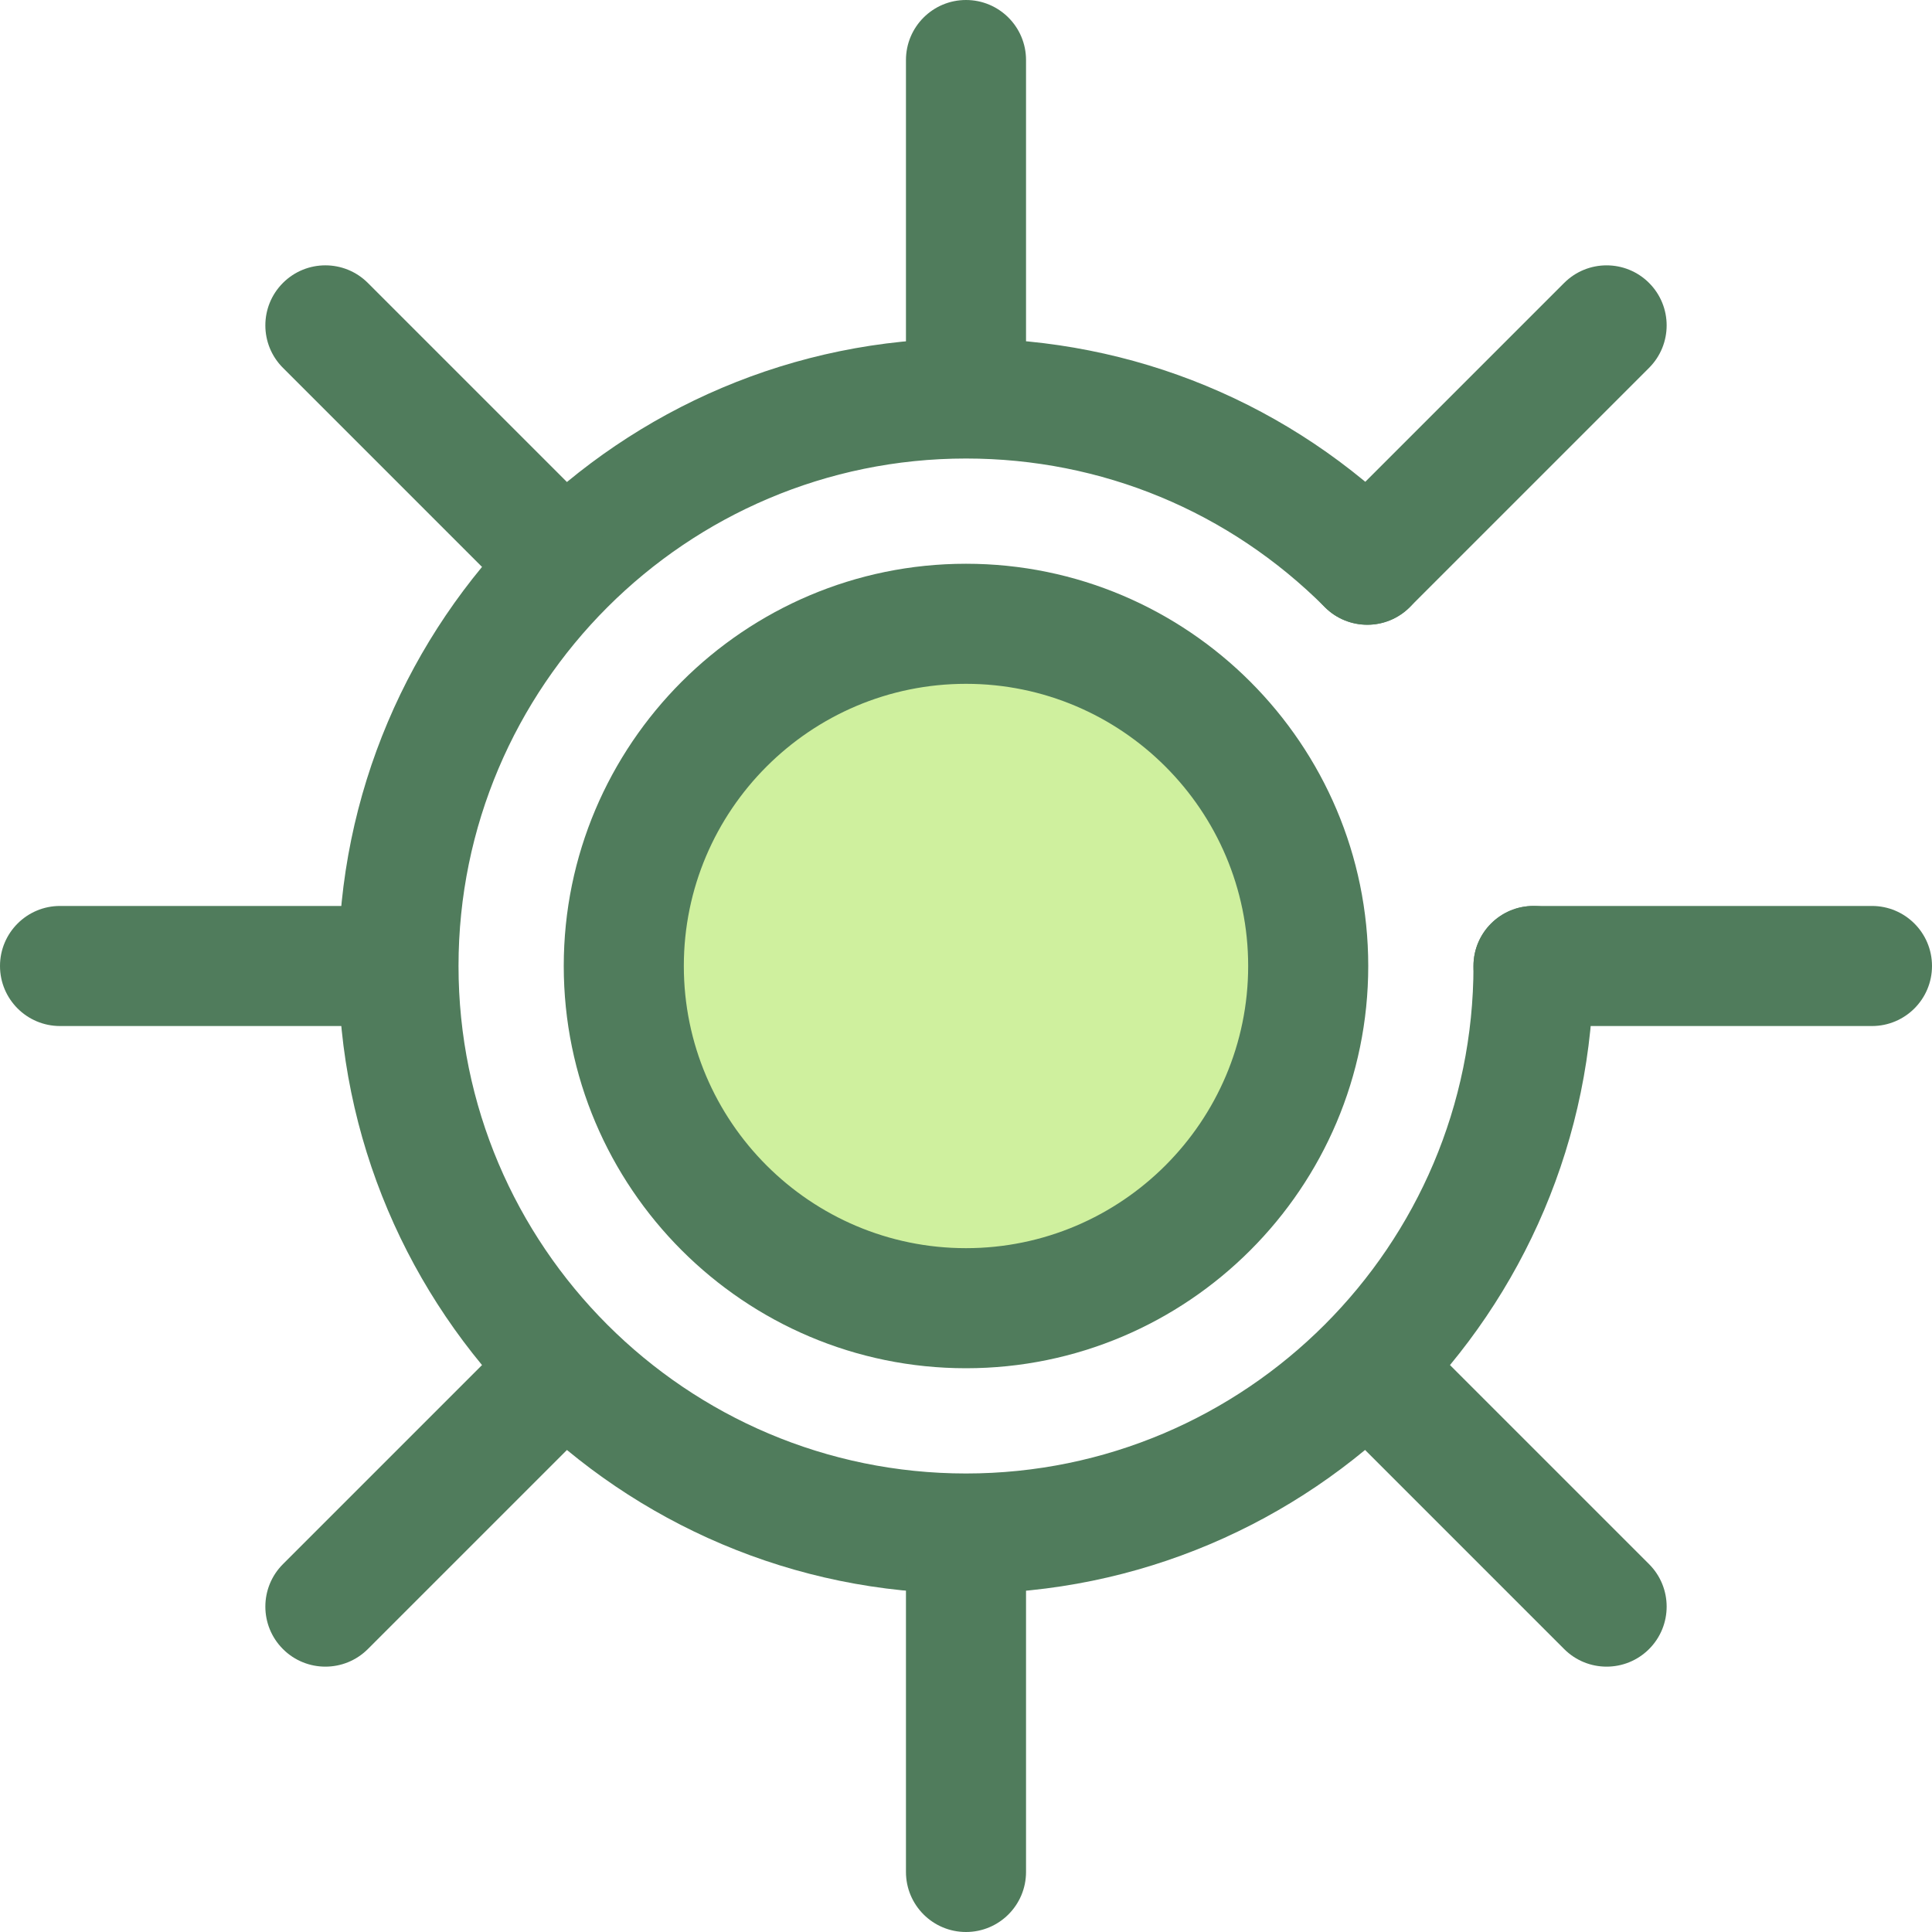
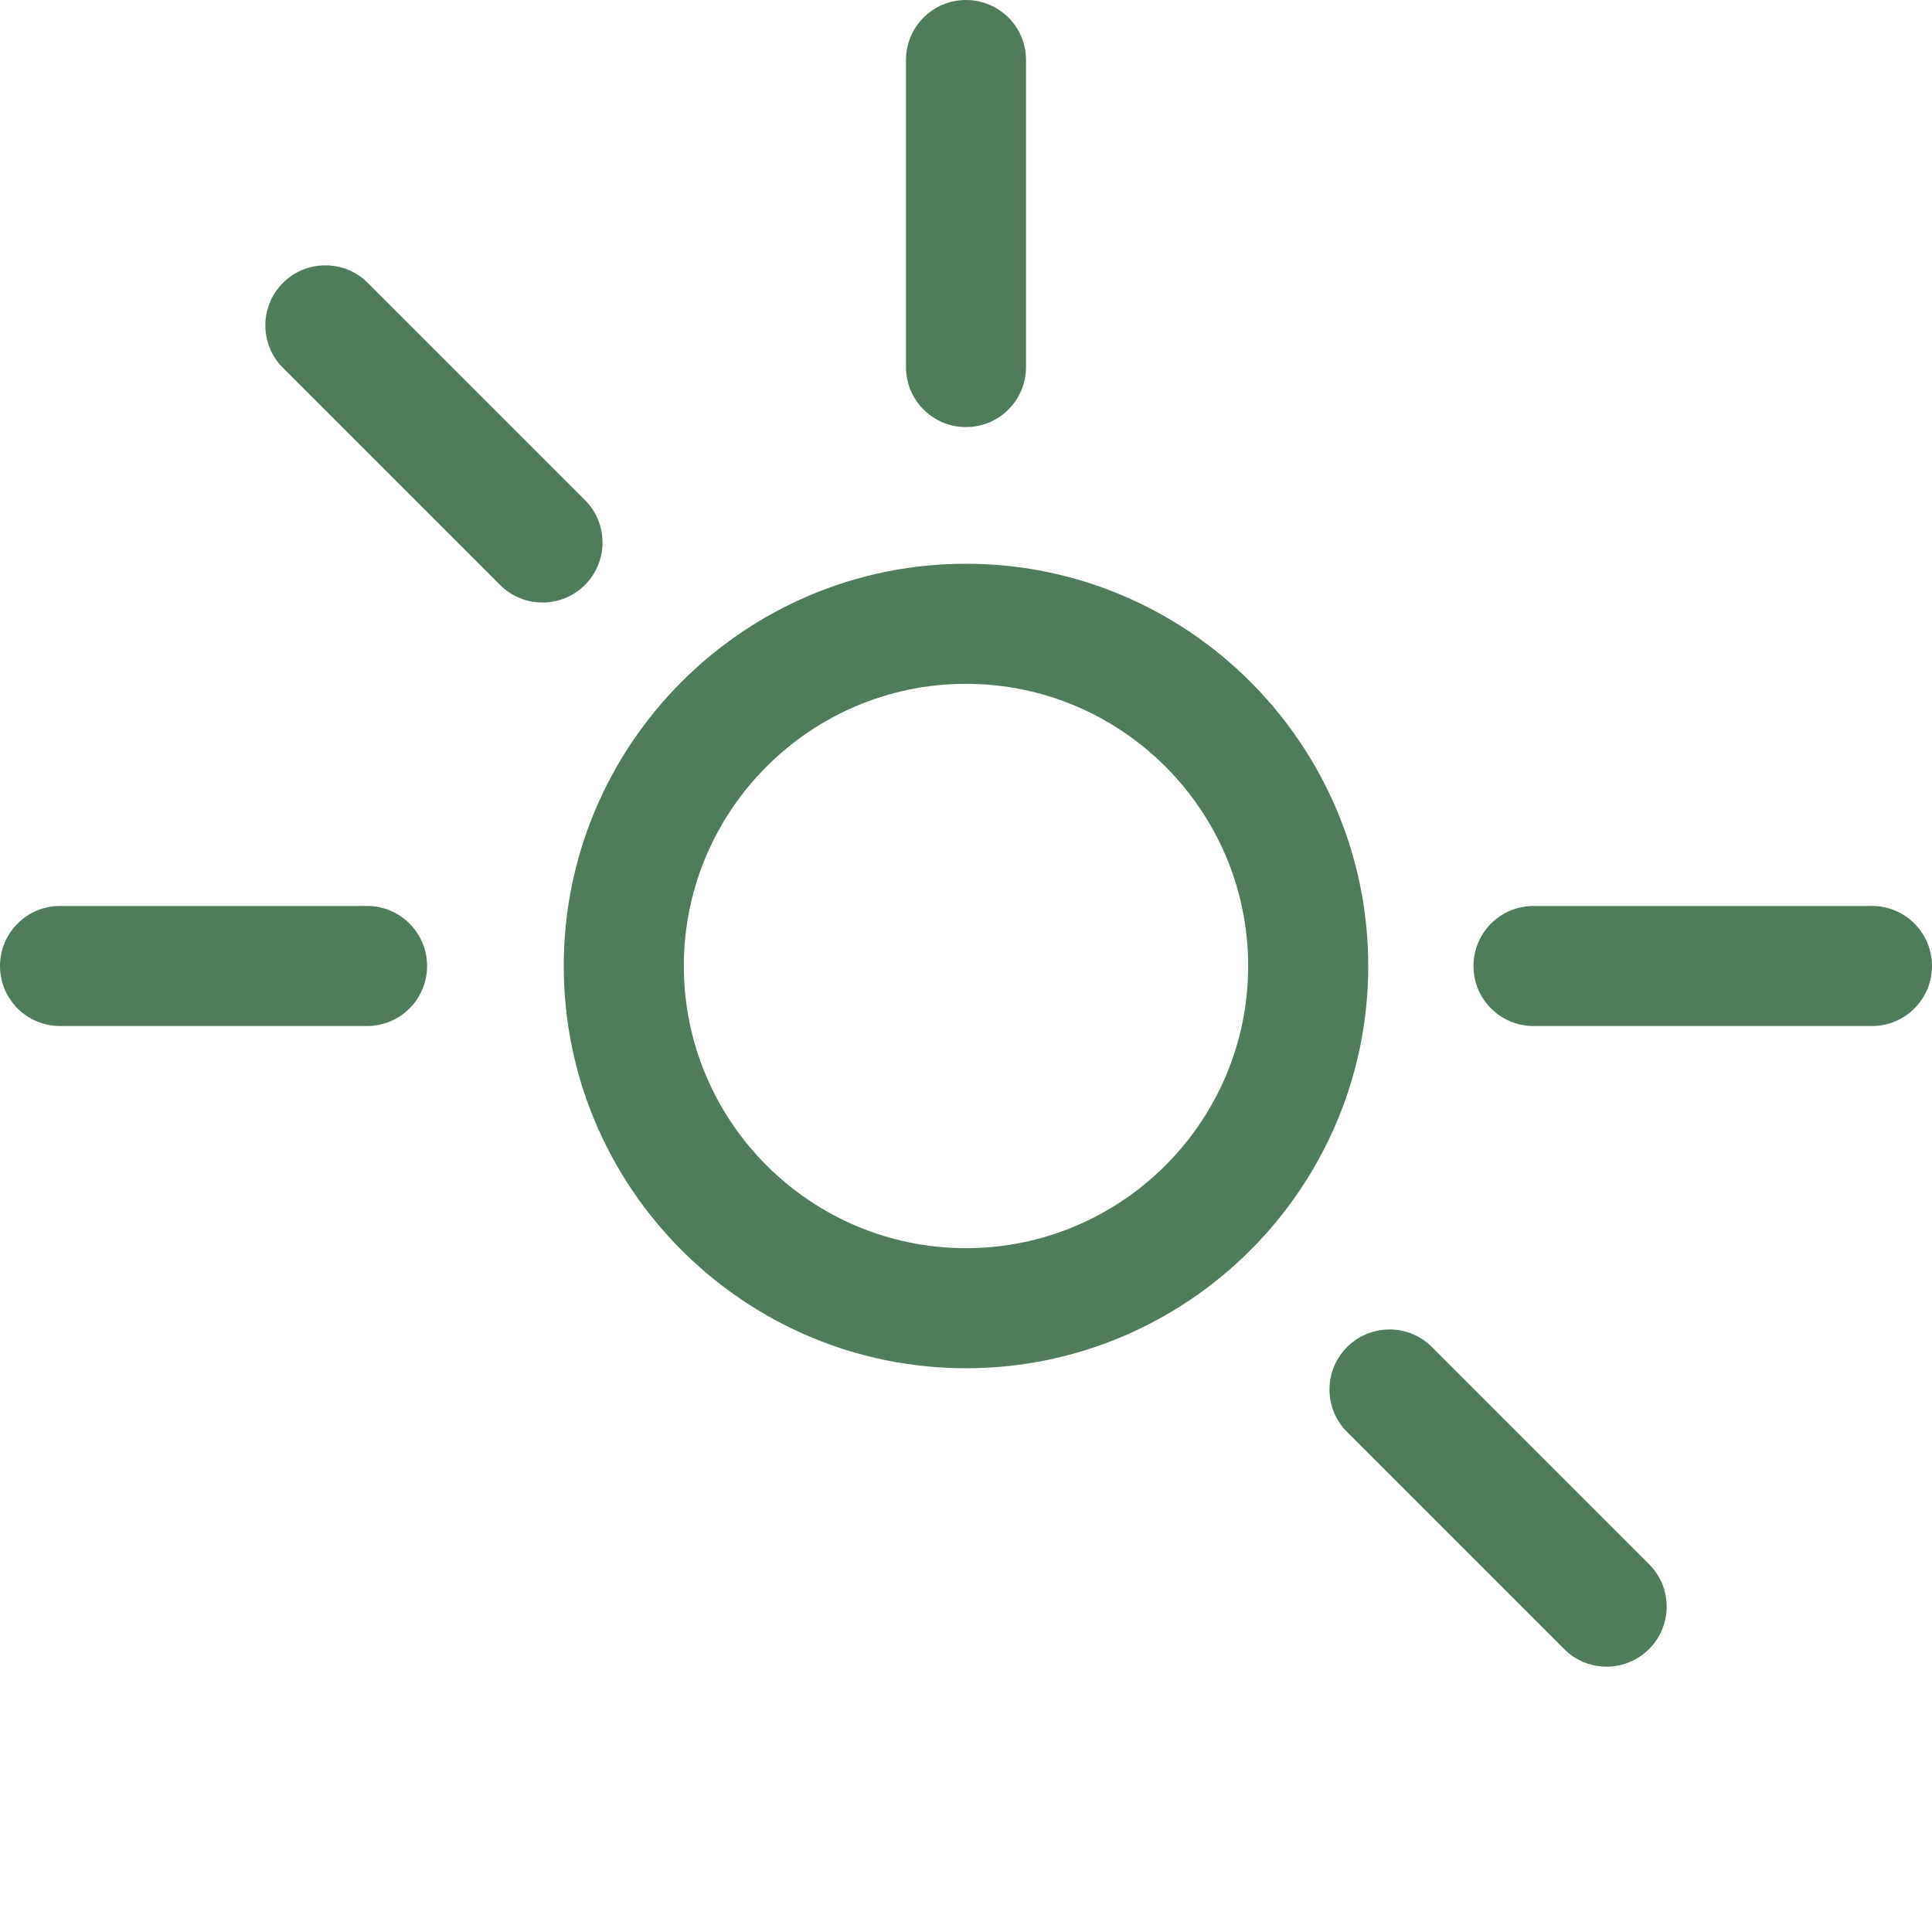
<svg xmlns="http://www.w3.org/2000/svg" height="800px" width="800px" version="1.1" id="Layer_1" viewBox="0 0 512 512" xml:space="preserve">
  <g>
-     <path style="fill:#507C5C;" d="M255.999,422.308c-91.702,0-166.308-74.606-166.308-166.308S164.297,89.692,255.999,89.692   c44.423,0,86.186,17.299,117.598,48.711c6.213,6.213,6.213,16.287,0,22.5c-6.211,6.213-16.286,6.215-22.5,0   c-25.401-25.401-59.173-39.391-95.097-39.391c-74.156,0-134.488,60.33-134.488,134.488s60.33,134.488,134.488,134.488   s134.488-60.33,134.488-134.488c0-8.787,7.123-15.91,15.91-15.91c8.787,0,15.91,7.123,15.91,15.91   C422.308,347.703,347.703,422.308,255.999,422.308z" />
    <path style="fill:#507C5C;" d="M255.999,113.182c-8.787,0-15.91-7.123-15.91-15.91V15.91c0-8.787,7.123-15.91,15.91-15.91   s15.91,7.123,15.91,15.91v81.362C271.909,106.059,264.786,113.182,255.999,113.182z" />
-     <path style="fill:#507C5C;" d="M255.999,512c-8.787,0-15.91-7.123-15.91-15.91v-81.362c0-8.787,7.123-15.91,15.91-15.91   s15.91,7.123,15.91,15.91v81.362C271.909,504.877,264.786,512,255.999,512z" />
    <path style="fill:#507C5C;" d="M496.09,271.909h-89.692c-8.787,0-15.91-7.123-15.91-15.91s7.123-15.91,15.91-15.91h89.692   c8.787,0,15.91,7.123,15.91,15.91S504.877,271.909,496.09,271.909z" />
    <path style="fill:#507C5C;" d="M97.272,271.909H15.91c-8.787,0-15.91-7.123-15.91-15.91s7.123-15.91,15.91-15.91h81.362   c8.787,0,15.91,7.123,15.91,15.91S106.059,271.909,97.272,271.909z" />
-     <path style="fill:#507C5C;" d="M362.347,165.564c-4.071,0-8.144-1.553-11.25-4.66c-6.213-6.213-6.213-16.287,0-22.502   l63.421-63.421c6.213-6.213,16.287-6.213,22.502,0c6.213,6.213,6.213,16.287,0,22.502l-63.421,63.421   C370.491,164.009,366.418,165.564,362.347,165.564z" />
-     <path style="fill:#507C5C;" d="M86.23,441.678c-4.071,0-8.144-1.553-11.25-4.66c-6.213-6.213-6.213-16.287,0-22.502l57.531-57.531   c6.213-6.213,16.287-6.213,22.502,0c6.213,6.213,6.213,16.287,0,22.502l-57.531,57.531   C94.375,440.125,90.302,441.678,86.23,441.678z" />
    <path style="fill:#507C5C;" d="M425.768,441.678c-4.071,0-8.144-1.553-11.25-4.66l-57.531-57.531   c-6.213-6.213-6.213-16.287,0-22.502c6.213-6.213,16.287-6.213,22.502,0l57.531,57.531c6.213,6.213,6.213,16.287,0,22.502   C433.913,440.125,429.841,441.678,425.768,441.678z" />
    <path style="fill:#507C5C;" d="M143.762,159.672c-4.071,0-8.144-1.553-11.25-4.66L74.98,97.481c-6.213-6.213-6.213-16.287,0-22.502   c6.213-6.213,16.287-6.213,22.502,0l57.531,57.531c6.213,6.213,6.213,16.287,0,22.502   C151.906,158.119,147.833,159.672,143.762,159.672z" />
  </g>
-   <circle style="fill:#CFF09E;" cx="255.996" cy="255.996" r="90.688" />
  <path style="fill:#507C5C;" d="M255.999,362.598c-58.779,0-106.599-47.82-106.599-106.599S197.22,149.4,255.999,149.4  s106.599,47.82,106.599,106.599S314.778,362.598,255.999,362.598z M255.999,181.221c-41.233,0-74.778,33.545-74.778,74.778  s33.545,74.778,74.778,74.778s74.778-33.545,74.778-74.778S297.232,181.221,255.999,181.221z" />
</svg>